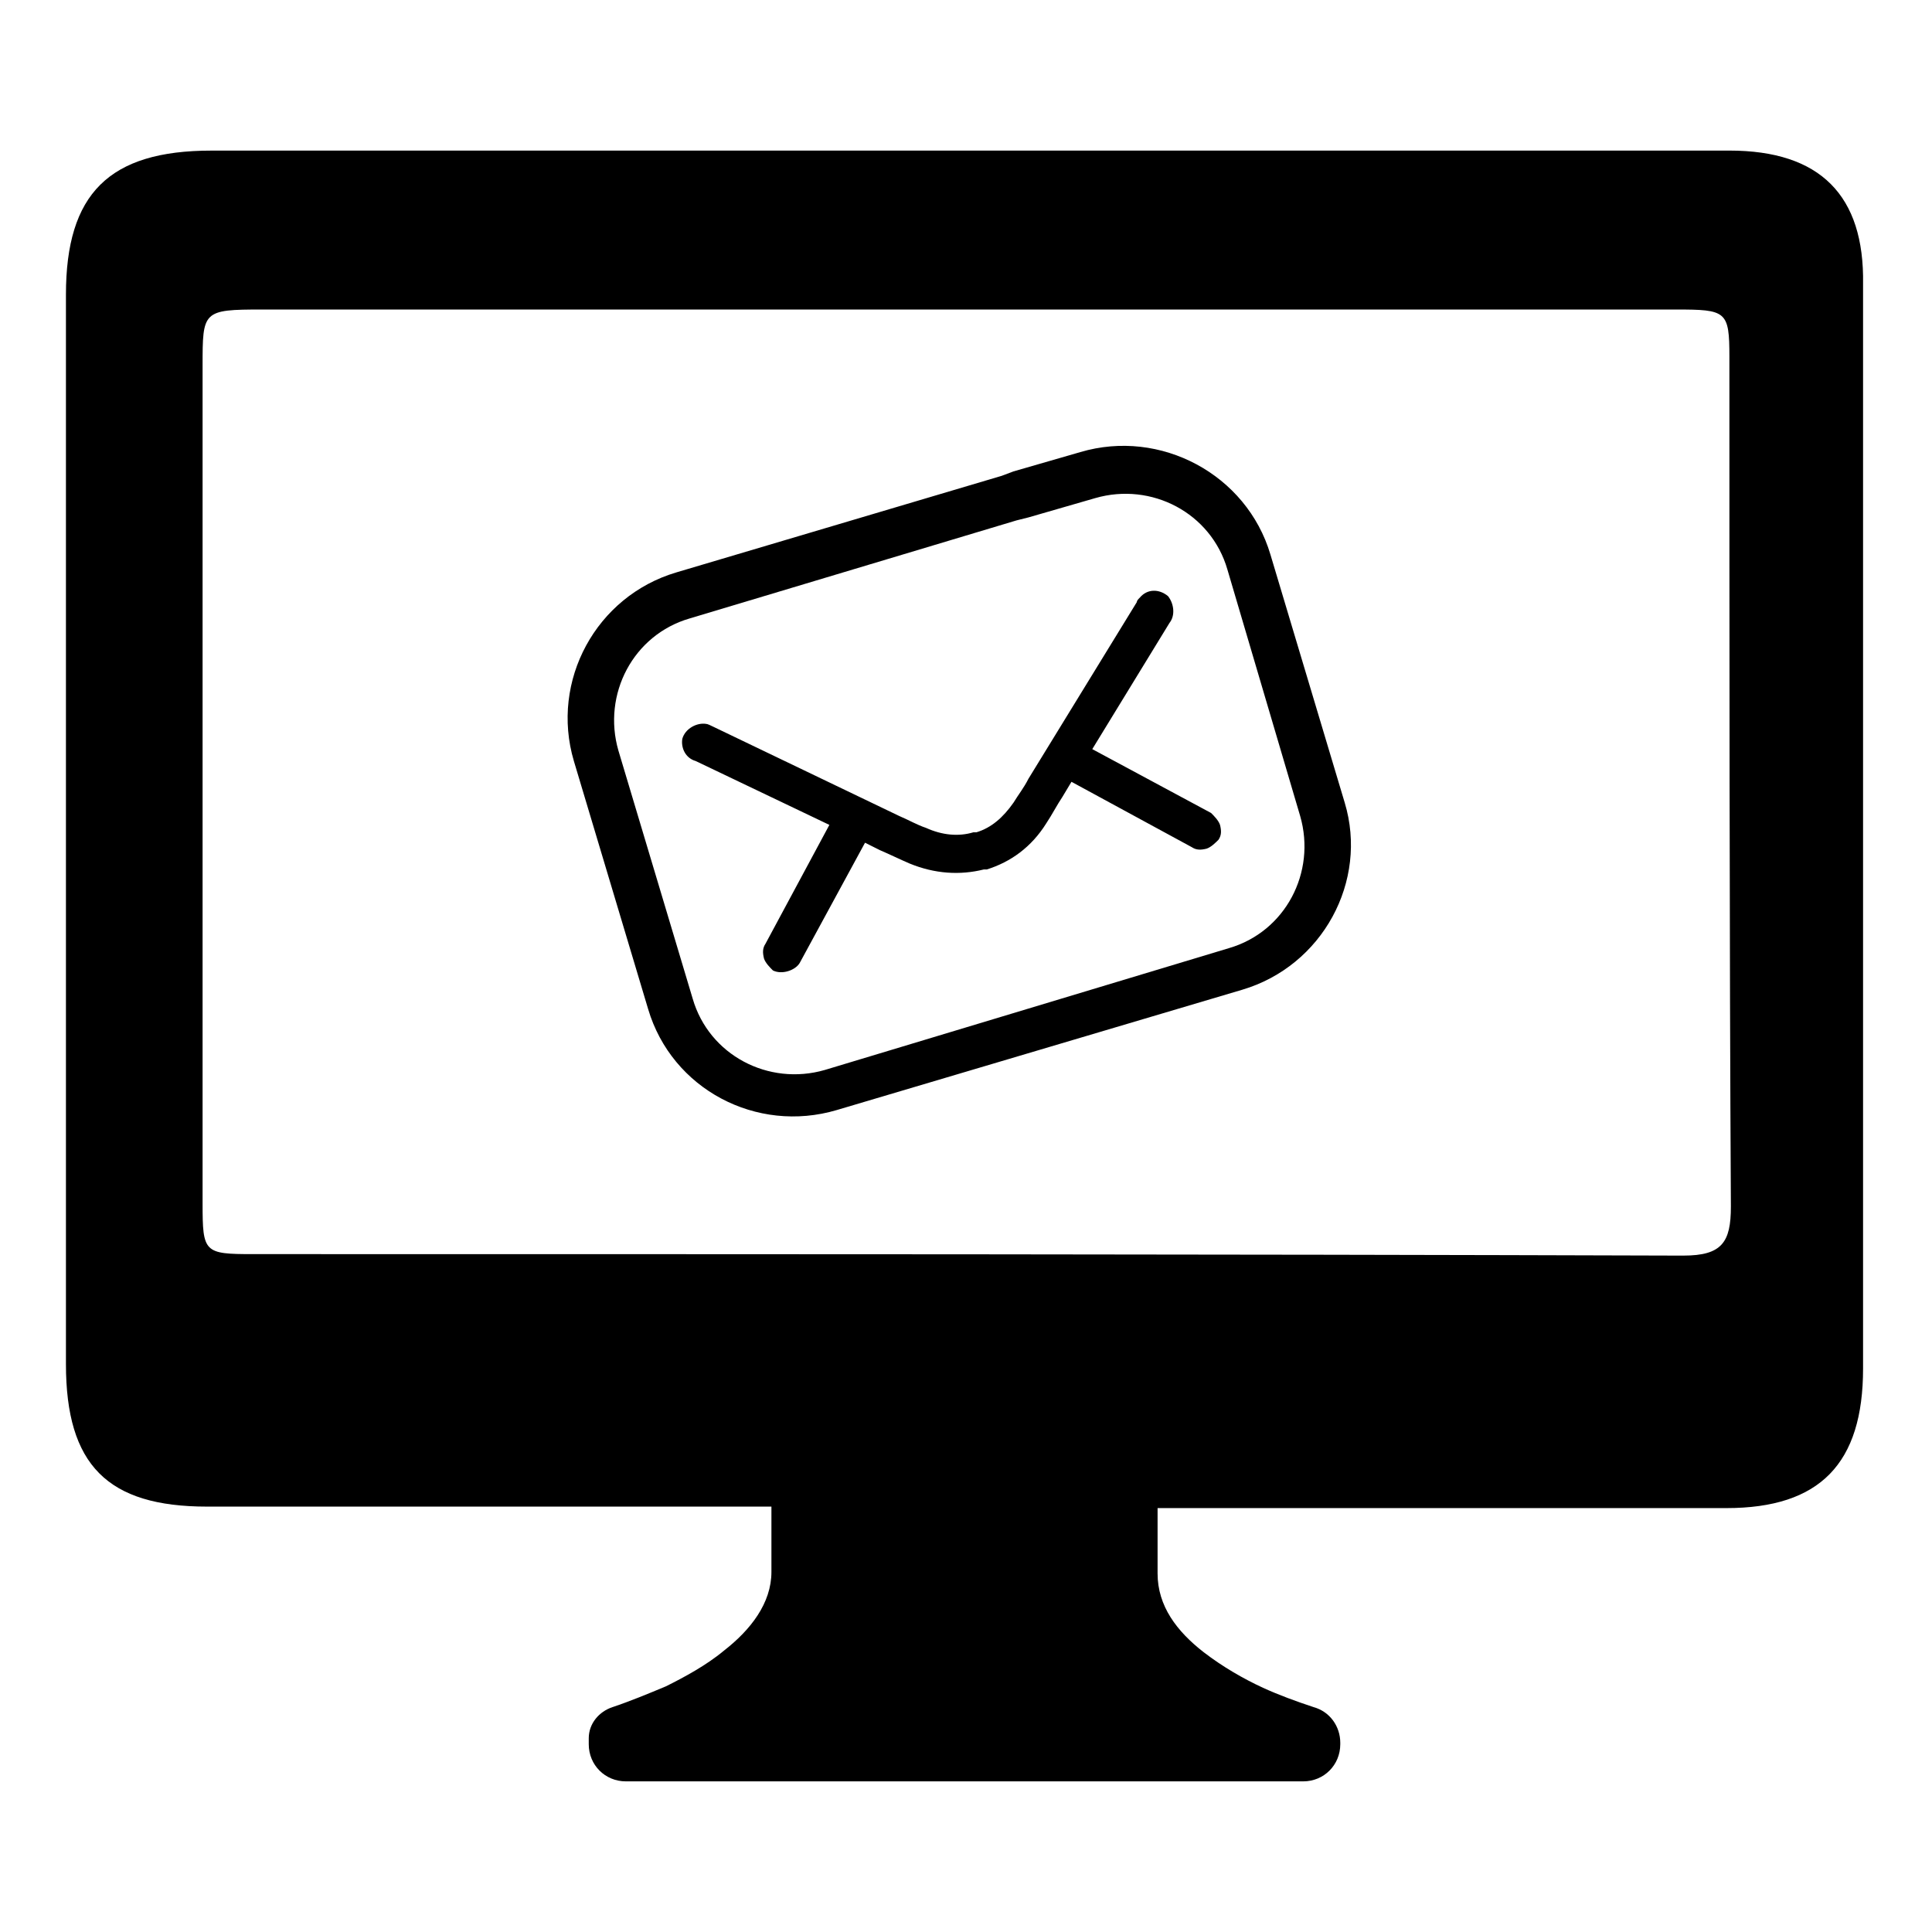
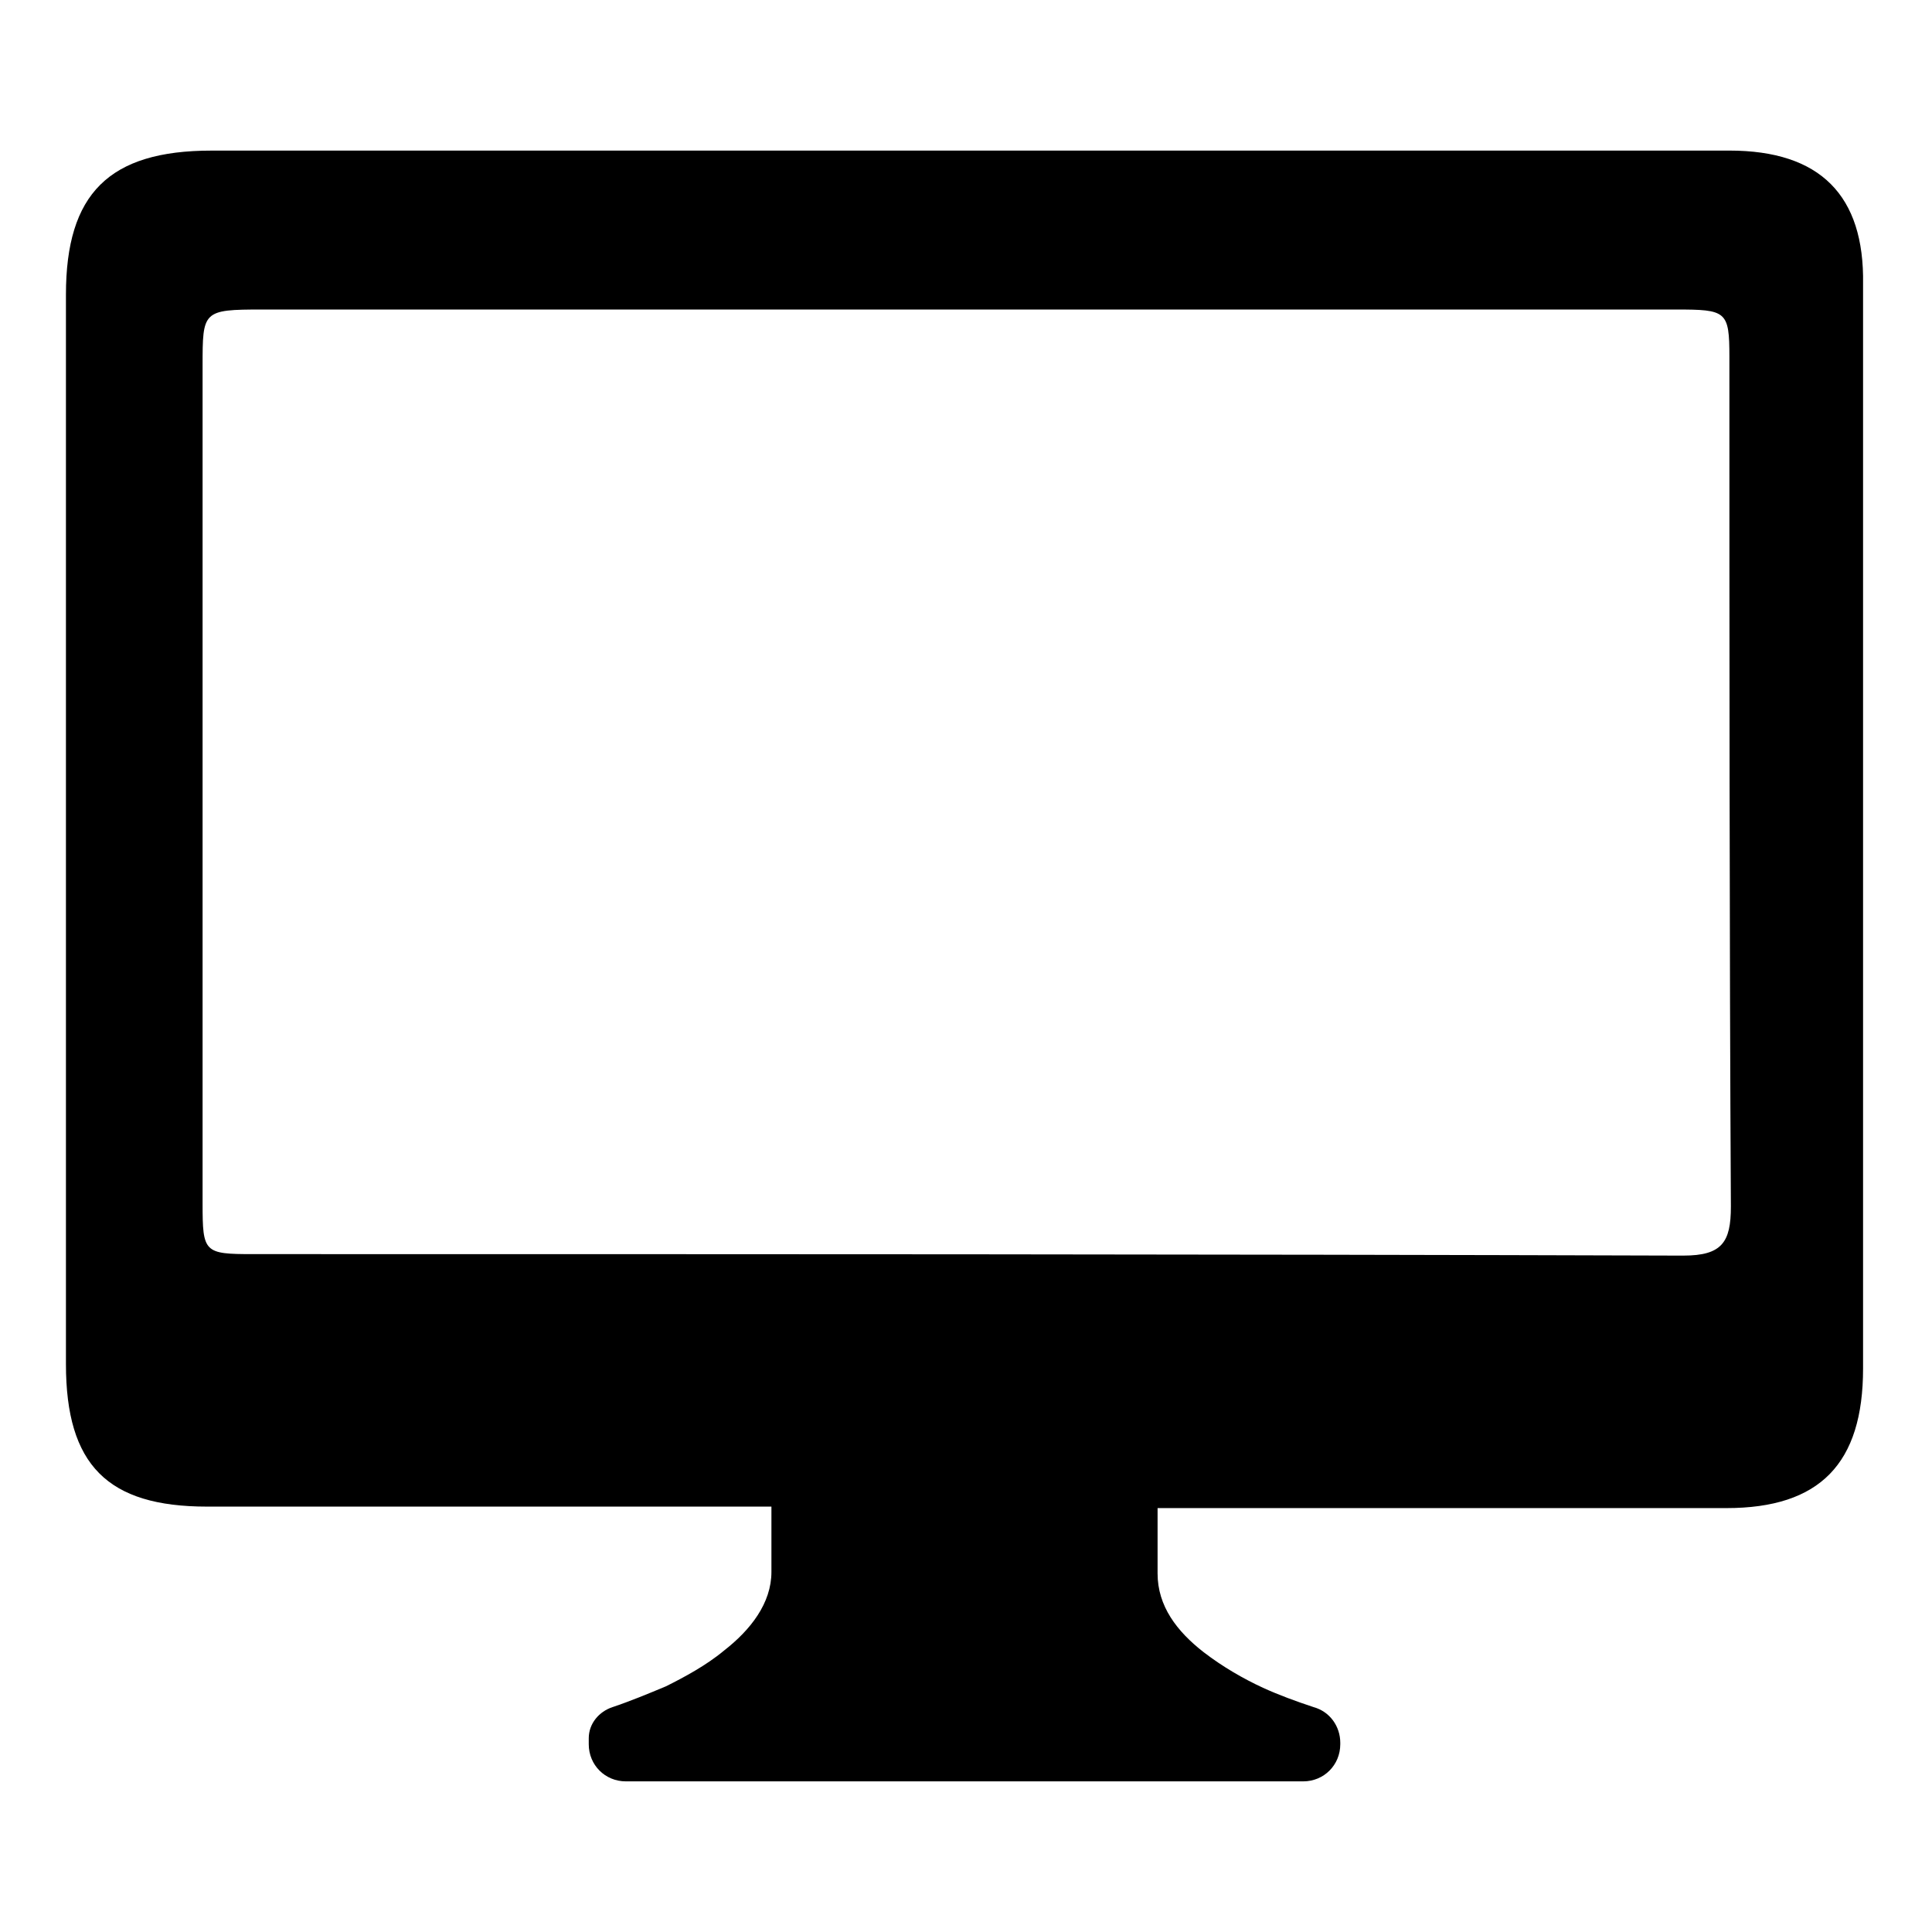
<svg xmlns="http://www.w3.org/2000/svg" fill="#000000" width="800px" height="800px" version="1.1" viewBox="144 144 512 512">
  <g>
-     <path d="m331.12 335.84c-2.363-0.395-5.512 1.18-6.297 3.938-0.395 2.363 0.789 5.117 3.543 5.902l35.426 16.926-16.926 31.488c-0.789 1.18-0.789 2.363-0.395 3.938 0.395 1.18 1.574 2.363 2.363 3.148 2.363 1.18 5.902 0 7.086-1.969l17.32-31.883 3.938 1.969c2.754 1.18 5.117 2.363 7.871 3.543 6.691 2.754 13.383 3.148 19.68 1.574h0.789c6.297-1.969 11.809-5.902 15.742-12.203 1.574-2.363 2.754-4.723 4.328-7.086l2.363-3.938 31.883 17.32c1.18 0.789 2.363 0.789 3.938 0.395 1.18-0.395 2.363-1.574 3.148-2.363 0.789-1.18 0.789-2.363 0.395-3.938-0.395-1.18-1.574-2.363-2.363-3.148l-31.488-16.926 20.469-33.457c1.574-1.969 1.18-5.117-0.395-7.086-2.363-1.969-5.512-1.969-7.477 0.395-0.395 0.395-0.789 0.789-0.789 1.18l-28.734 46.84c-1.18 2.363-2.754 4.328-3.938 6.297-2.754 3.938-5.902 6.691-9.84 7.871h-0.789c-3.938 1.18-8.266 0.789-12.594-1.18-2.363-0.789-4.328-1.969-7.086-3.148l-49.199-23.617c-0.789-0.387-1.578-0.781-1.973-0.781z" />
-     <path d="m430.3 263.81-17.711 5.117-3.148 1.18-86.199 25.586c-21.254 6.297-33.457 28.734-27.16 49.988l19.68 65.73c6.297 21.254 28.734 33.062 49.988 26.766l107.45-31.883c21.254-6.297 33.457-28.734 27.16-49.594l-19.68-65.73c-6.297-21.258-29.129-33.457-50.383-27.16zm58.254 96.434c4.328 14.957-3.938 30.699-18.895 35.031l-107.06 32.273c-14.957 4.328-30.699-3.938-35.031-18.895l-19.68-65.73c-4.328-14.957 3.938-30.699 18.895-35.031l86.594-25.977 3.148-0.789 17.711-5.117c14.957-4.328 30.699 3.938 35.031 18.895z" />
    <path d="m602.31 183.91h-402.26c-27.16 0-38.574 11.414-38.574 38.18v283.39c0 26.766 11.02 37.785 37.391 37.785h149.57v17.32c0 8.266-5.512 15.352-12.594 20.859-4.723 3.938-10.629 7.086-15.352 9.445-4.723 1.969-9.445 3.938-14.168 5.512-3.543 1.18-6.297 4.328-6.297 8.266v1.574c0 5.512 4.328 9.84 9.84 9.84h179.48c5.512 0 9.84-4.328 9.84-9.84v-0.395c0-4.328-2.754-8.266-7.086-9.445-4.723-1.574-9.055-3.148-13.383-5.117-5.117-2.363-10.629-5.512-15.742-9.445-7.086-5.512-12.203-12.203-12.203-20.859v-17.32h150.75c24.797 0 36.211-11.809 36.211-37v-287.33c0.395-23.617-11.414-35.426-35.426-35.426zm-12.199 292.84c-126.35-0.395-252.69-0.395-379.04-0.395-12.988 0-13.383-0.395-13.383-13.383v-221.99c0-14.562 0-14.957 15.742-14.957h374.71c13.383 0 14.168 0.395 14.168 12.594 0 70.062 0 155.47 0.395 225.14 0.004 9.445-2.359 12.988-12.59 12.988z" />
  </g>
</svg>